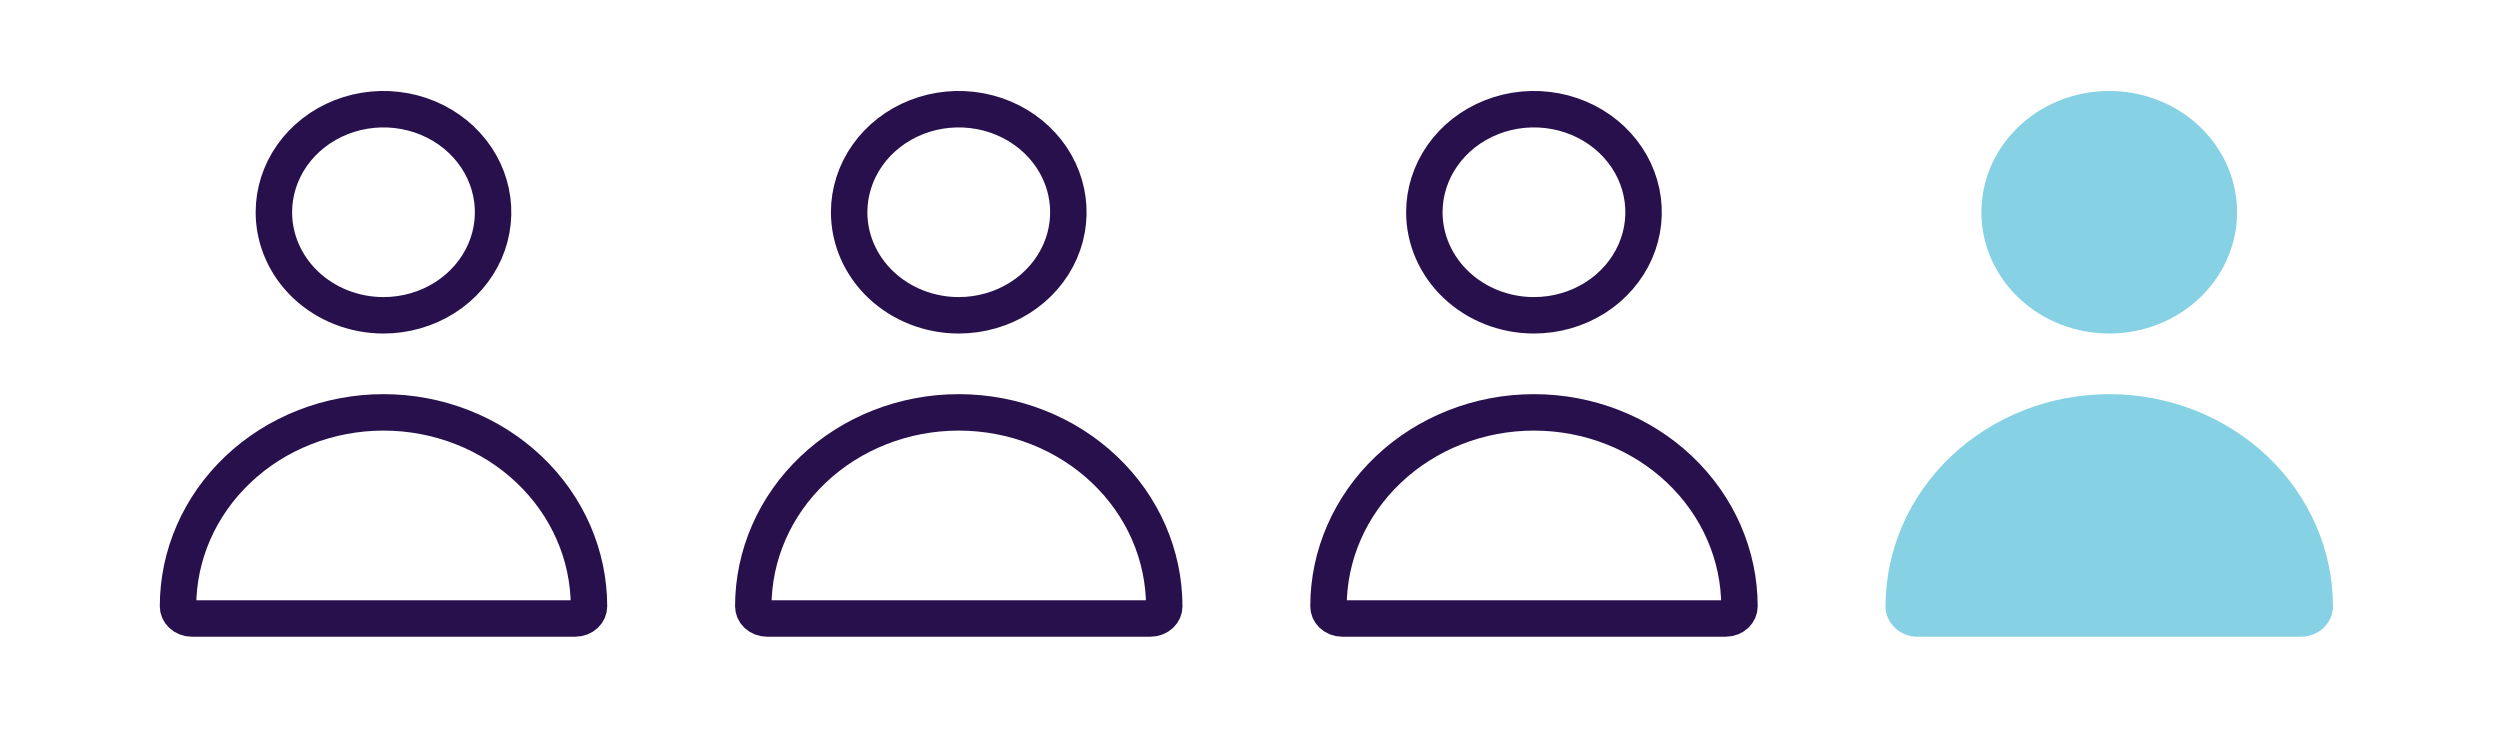
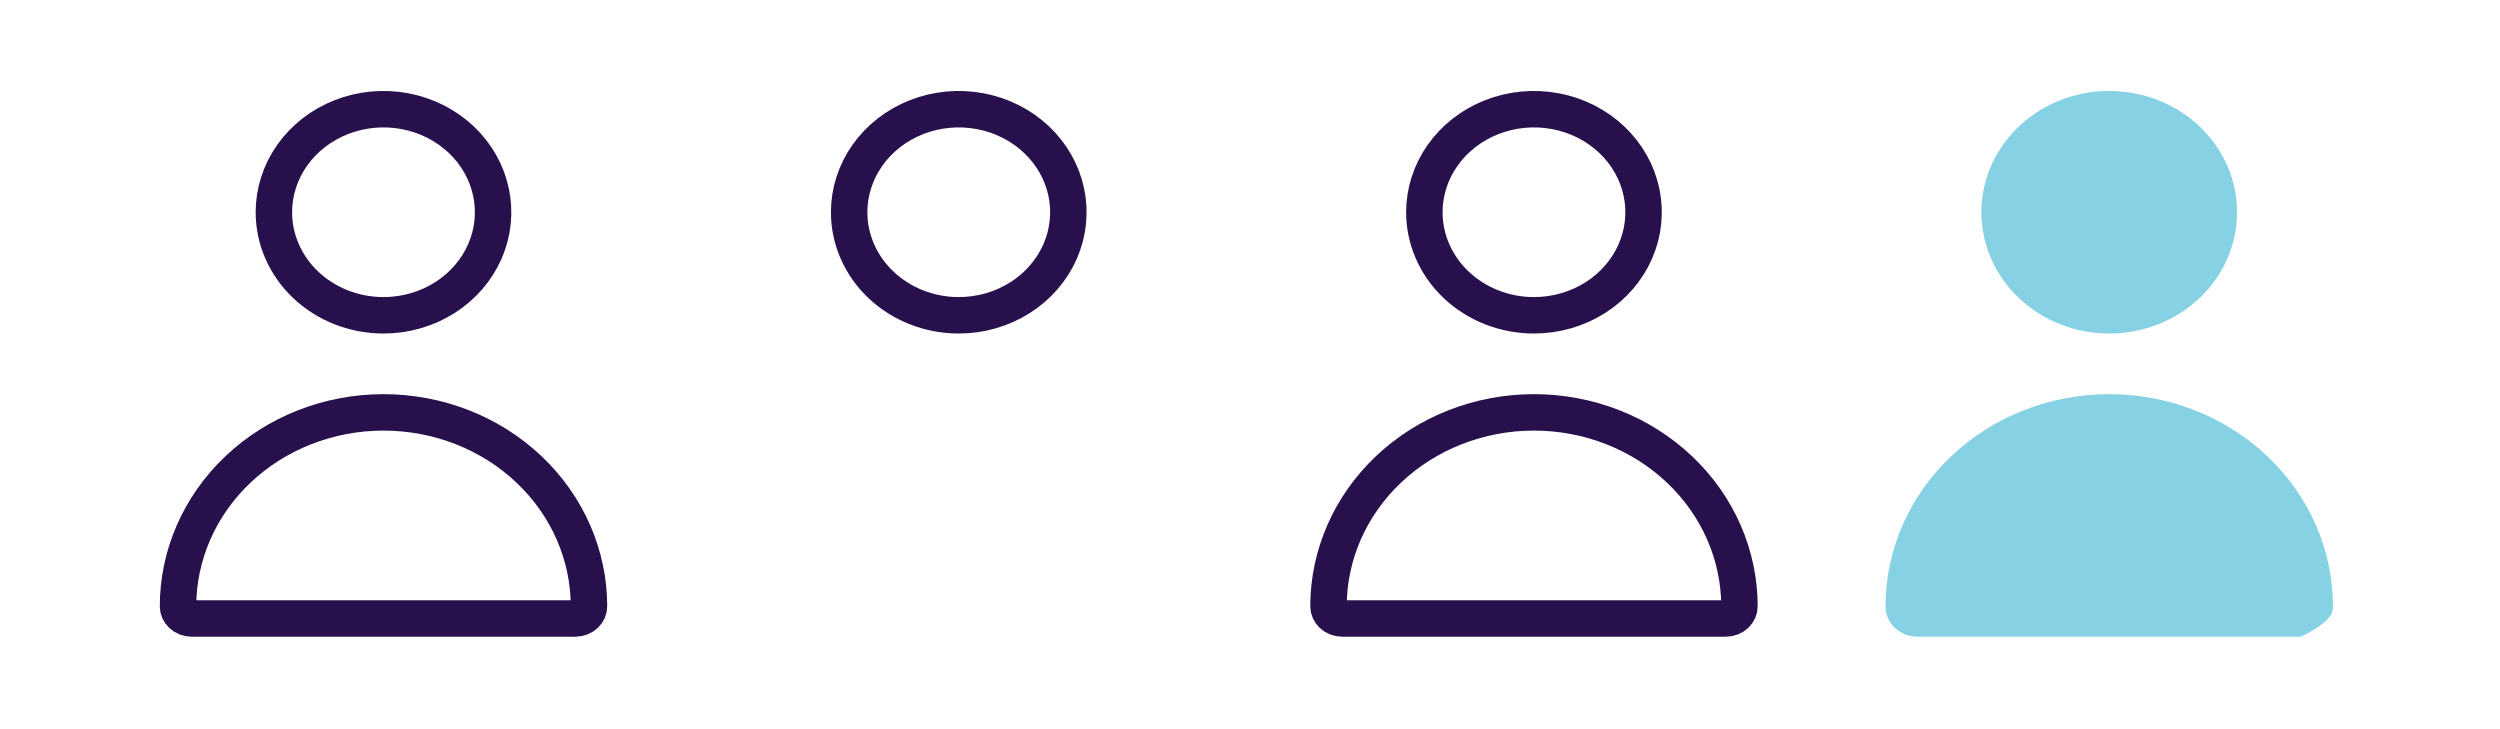
<svg xmlns="http://www.w3.org/2000/svg" width="343" height="100" viewBox="0 0 343 100" fill="none">
  <g clip-path="url(#clip0_2375_15757)">
    <path d="M289.386 45.759C292.855 45.759 296.246 44.783 299.13 42.955C302.014 41.127 304.262 38.528 305.59 35.487C306.917 32.447 307.264 29.101 306.588 25.874C305.911 22.646 304.241 19.681 301.788 17.354C299.335 15.027 296.21 13.442 292.808 12.8C289.406 12.158 285.879 12.488 282.674 13.747C279.47 15.007 276.731 17.139 274.803 19.875C272.876 22.612 271.848 25.829 271.848 29.12C271.848 33.533 273.695 37.765 276.985 40.886C280.274 44.006 284.735 45.759 289.386 45.759Z" fill="#86D1E4" />
-     <path d="M315.695 87.357C316.858 87.357 317.974 86.919 318.796 86.138C319.618 85.358 320.08 84.3 320.08 83.197C320.08 75.474 316.846 68.068 311.09 62.607C305.335 57.146 297.528 54.078 289.388 54.078C281.248 54.078 273.441 57.146 267.685 62.607C261.929 68.068 258.695 75.474 258.695 83.197C258.695 84.3 259.157 85.358 259.98 86.138C260.802 86.919 261.917 87.357 263.08 87.357H315.695Z" fill="#86D1E4" />
+     <path d="M315.695 87.357C319.618 85.358 320.08 84.3 320.08 83.197C320.08 75.474 316.846 68.068 311.09 62.607C305.335 57.146 297.528 54.078 289.388 54.078C281.248 54.078 273.441 57.146 267.685 62.607C261.929 68.068 258.695 75.474 258.695 83.197C258.695 84.3 259.157 85.358 259.98 86.138C260.802 86.919 261.917 87.357 263.08 87.357H315.695Z" fill="#86D1E4" />
    <path d="M139.947 40.844C137.47 42.414 134.544 43.259 131.541 43.259C127.512 43.259 123.672 41.739 120.861 39.072C118.054 36.409 116.503 32.826 116.503 29.12C116.503 26.354 117.367 23.638 119.003 21.315C120.64 18.991 122.981 17.16 125.744 16.074C128.508 14.988 131.557 14.702 134.499 15.257C137.441 15.812 140.127 17.18 142.222 19.168C144.316 21.154 145.726 23.669 146.296 26.387C146.866 29.103 146.575 31.92 145.454 34.487C144.332 37.056 142.423 39.274 139.947 40.844Z" stroke="#28104D" stroke-width="5" />
-     <path d="M159.23 84.325C158.886 84.652 158.392 84.857 157.851 84.857H105.235C104.694 84.857 104.2 84.652 103.855 84.325C103.515 84.002 103.351 83.594 103.351 83.197C103.351 76.181 106.287 69.424 111.561 64.421C116.839 59.413 124.025 56.578 131.543 56.578C139.061 56.578 146.247 59.413 151.525 64.421C156.799 69.424 159.735 76.181 159.735 83.197C159.735 83.594 159.571 84.002 159.23 84.325Z" stroke="#28104D" stroke-width="5" />
    <path d="M218.865 40.844C216.388 42.414 213.463 43.259 210.46 43.259C206.43 43.259 202.59 41.739 199.779 39.072C196.972 36.409 195.421 32.826 195.421 29.12C195.421 26.354 196.285 23.638 197.921 21.315C199.558 18.991 201.899 17.16 204.663 16.074C207.427 14.988 210.475 14.702 213.418 15.257C216.36 15.812 219.045 17.18 221.141 19.168C223.235 21.154 224.645 23.669 225.215 26.387C225.784 29.103 225.493 31.92 224.372 34.487C223.25 37.056 221.341 39.274 218.865 40.844Z" stroke="#28104D" stroke-width="5" />
    <path d="M238.149 84.325C237.804 84.652 237.31 84.857 236.769 84.857H184.154C183.613 84.857 183.118 84.652 182.774 84.325C182.434 84.002 182.269 83.594 182.269 83.197C182.269 76.181 185.206 69.424 190.479 64.421C195.758 59.413 202.943 56.578 210.461 56.578C217.98 56.578 225.165 59.413 230.444 64.421C235.717 69.424 238.654 76.181 238.654 83.197C238.654 83.594 238.489 84.002 238.149 84.325Z" stroke="#28104D" stroke-width="5" />
    <path d="M61.02 40.844C58.543 42.414 55.617 43.259 52.615 43.259C48.585 43.259 44.745 41.739 41.934 39.072C39.127 36.409 37.576 32.826 37.576 29.12C37.576 26.354 38.44 23.638 40.076 21.315C41.713 18.991 44.054 17.16 46.817 16.074C49.582 14.988 52.63 14.702 55.573 15.257C58.515 15.812 61.2 17.18 63.296 19.168C65.39 21.154 66.8 23.669 67.369 26.387C67.939 29.103 67.648 31.92 66.527 34.487C65.405 37.056 63.496 39.274 61.02 40.844Z" stroke="#28104D" stroke-width="5" />
    <path d="M80.304 84.325C79.959 84.652 79.465 84.857 78.924 84.857H26.308C25.767 84.857 25.273 84.652 24.929 84.325C24.589 84.002 24.424 83.594 24.424 83.197C24.424 76.181 27.36 69.424 32.634 64.421C37.912 59.413 45.098 56.578 52.616 56.578C60.135 56.578 67.32 59.413 72.598 64.421C77.872 69.424 80.809 76.181 80.809 83.197C80.809 83.594 80.644 84.002 80.304 84.325Z" stroke="#28104D" stroke-width="5" />
  </g>
  <defs>
    <clipPath id="clip0_2375_15757">
      <rect width="342.003" height="99.836" fill="white" />
    </clipPath>
  </defs>
</svg>